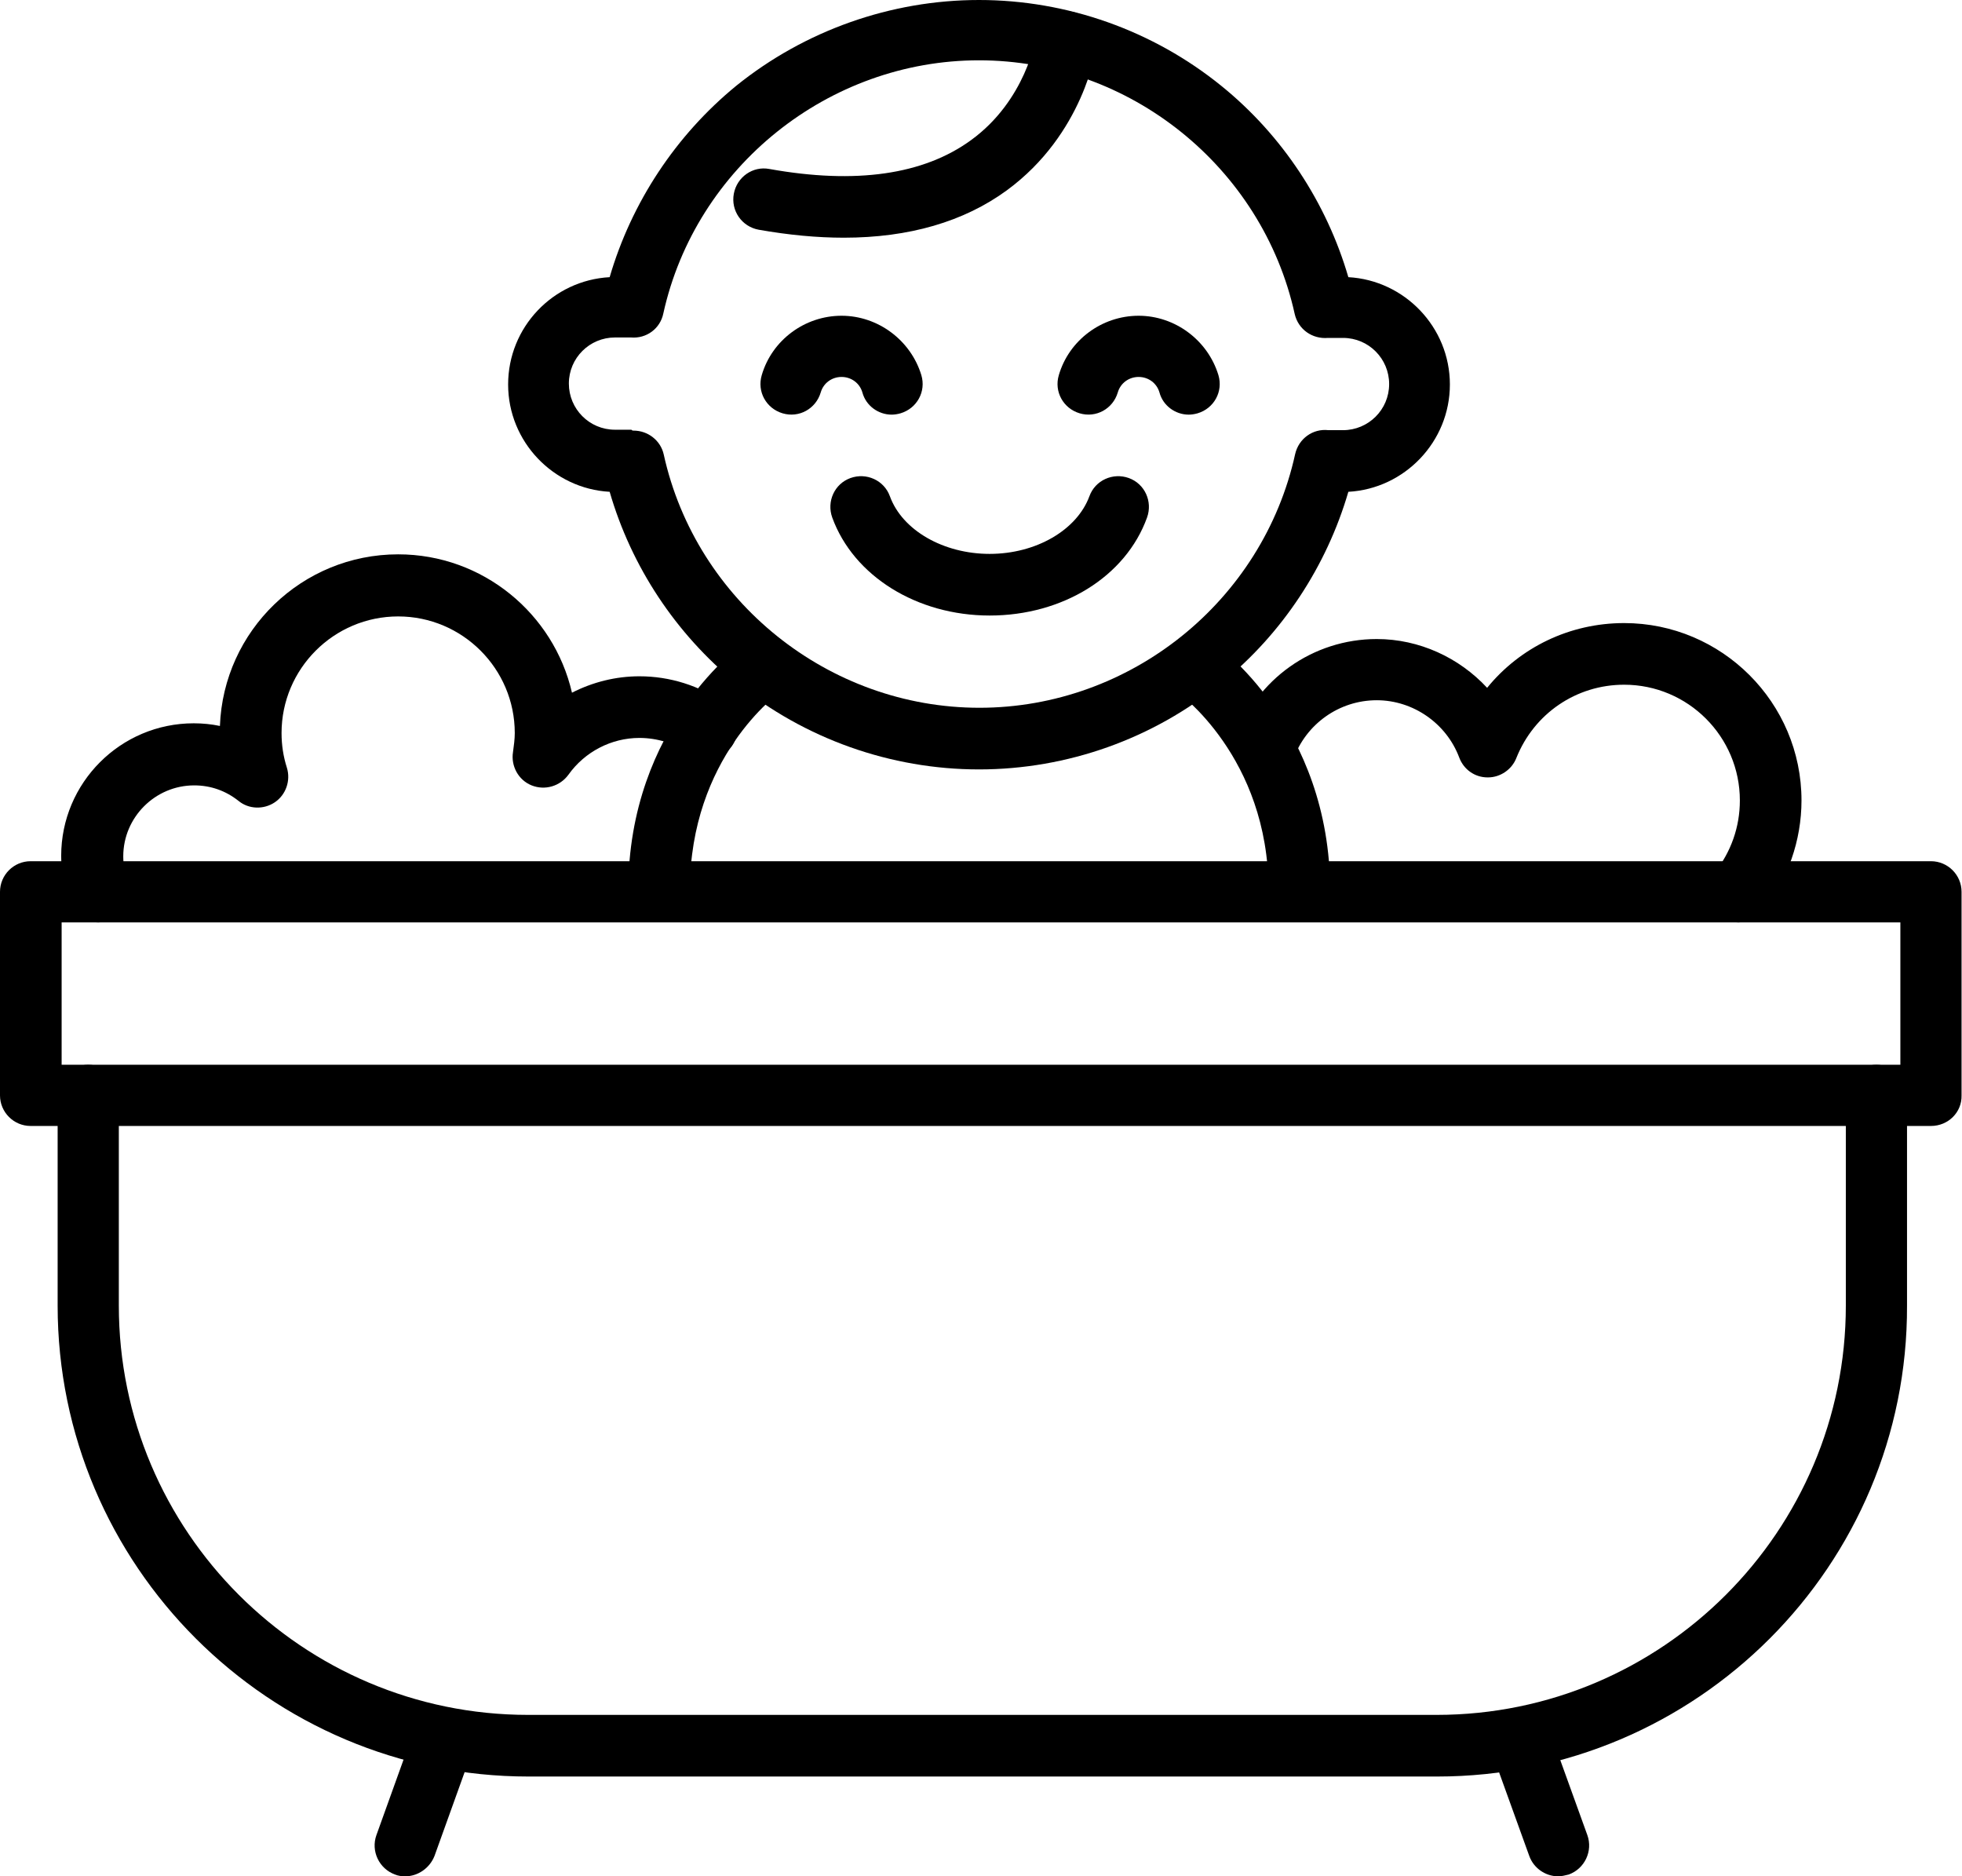
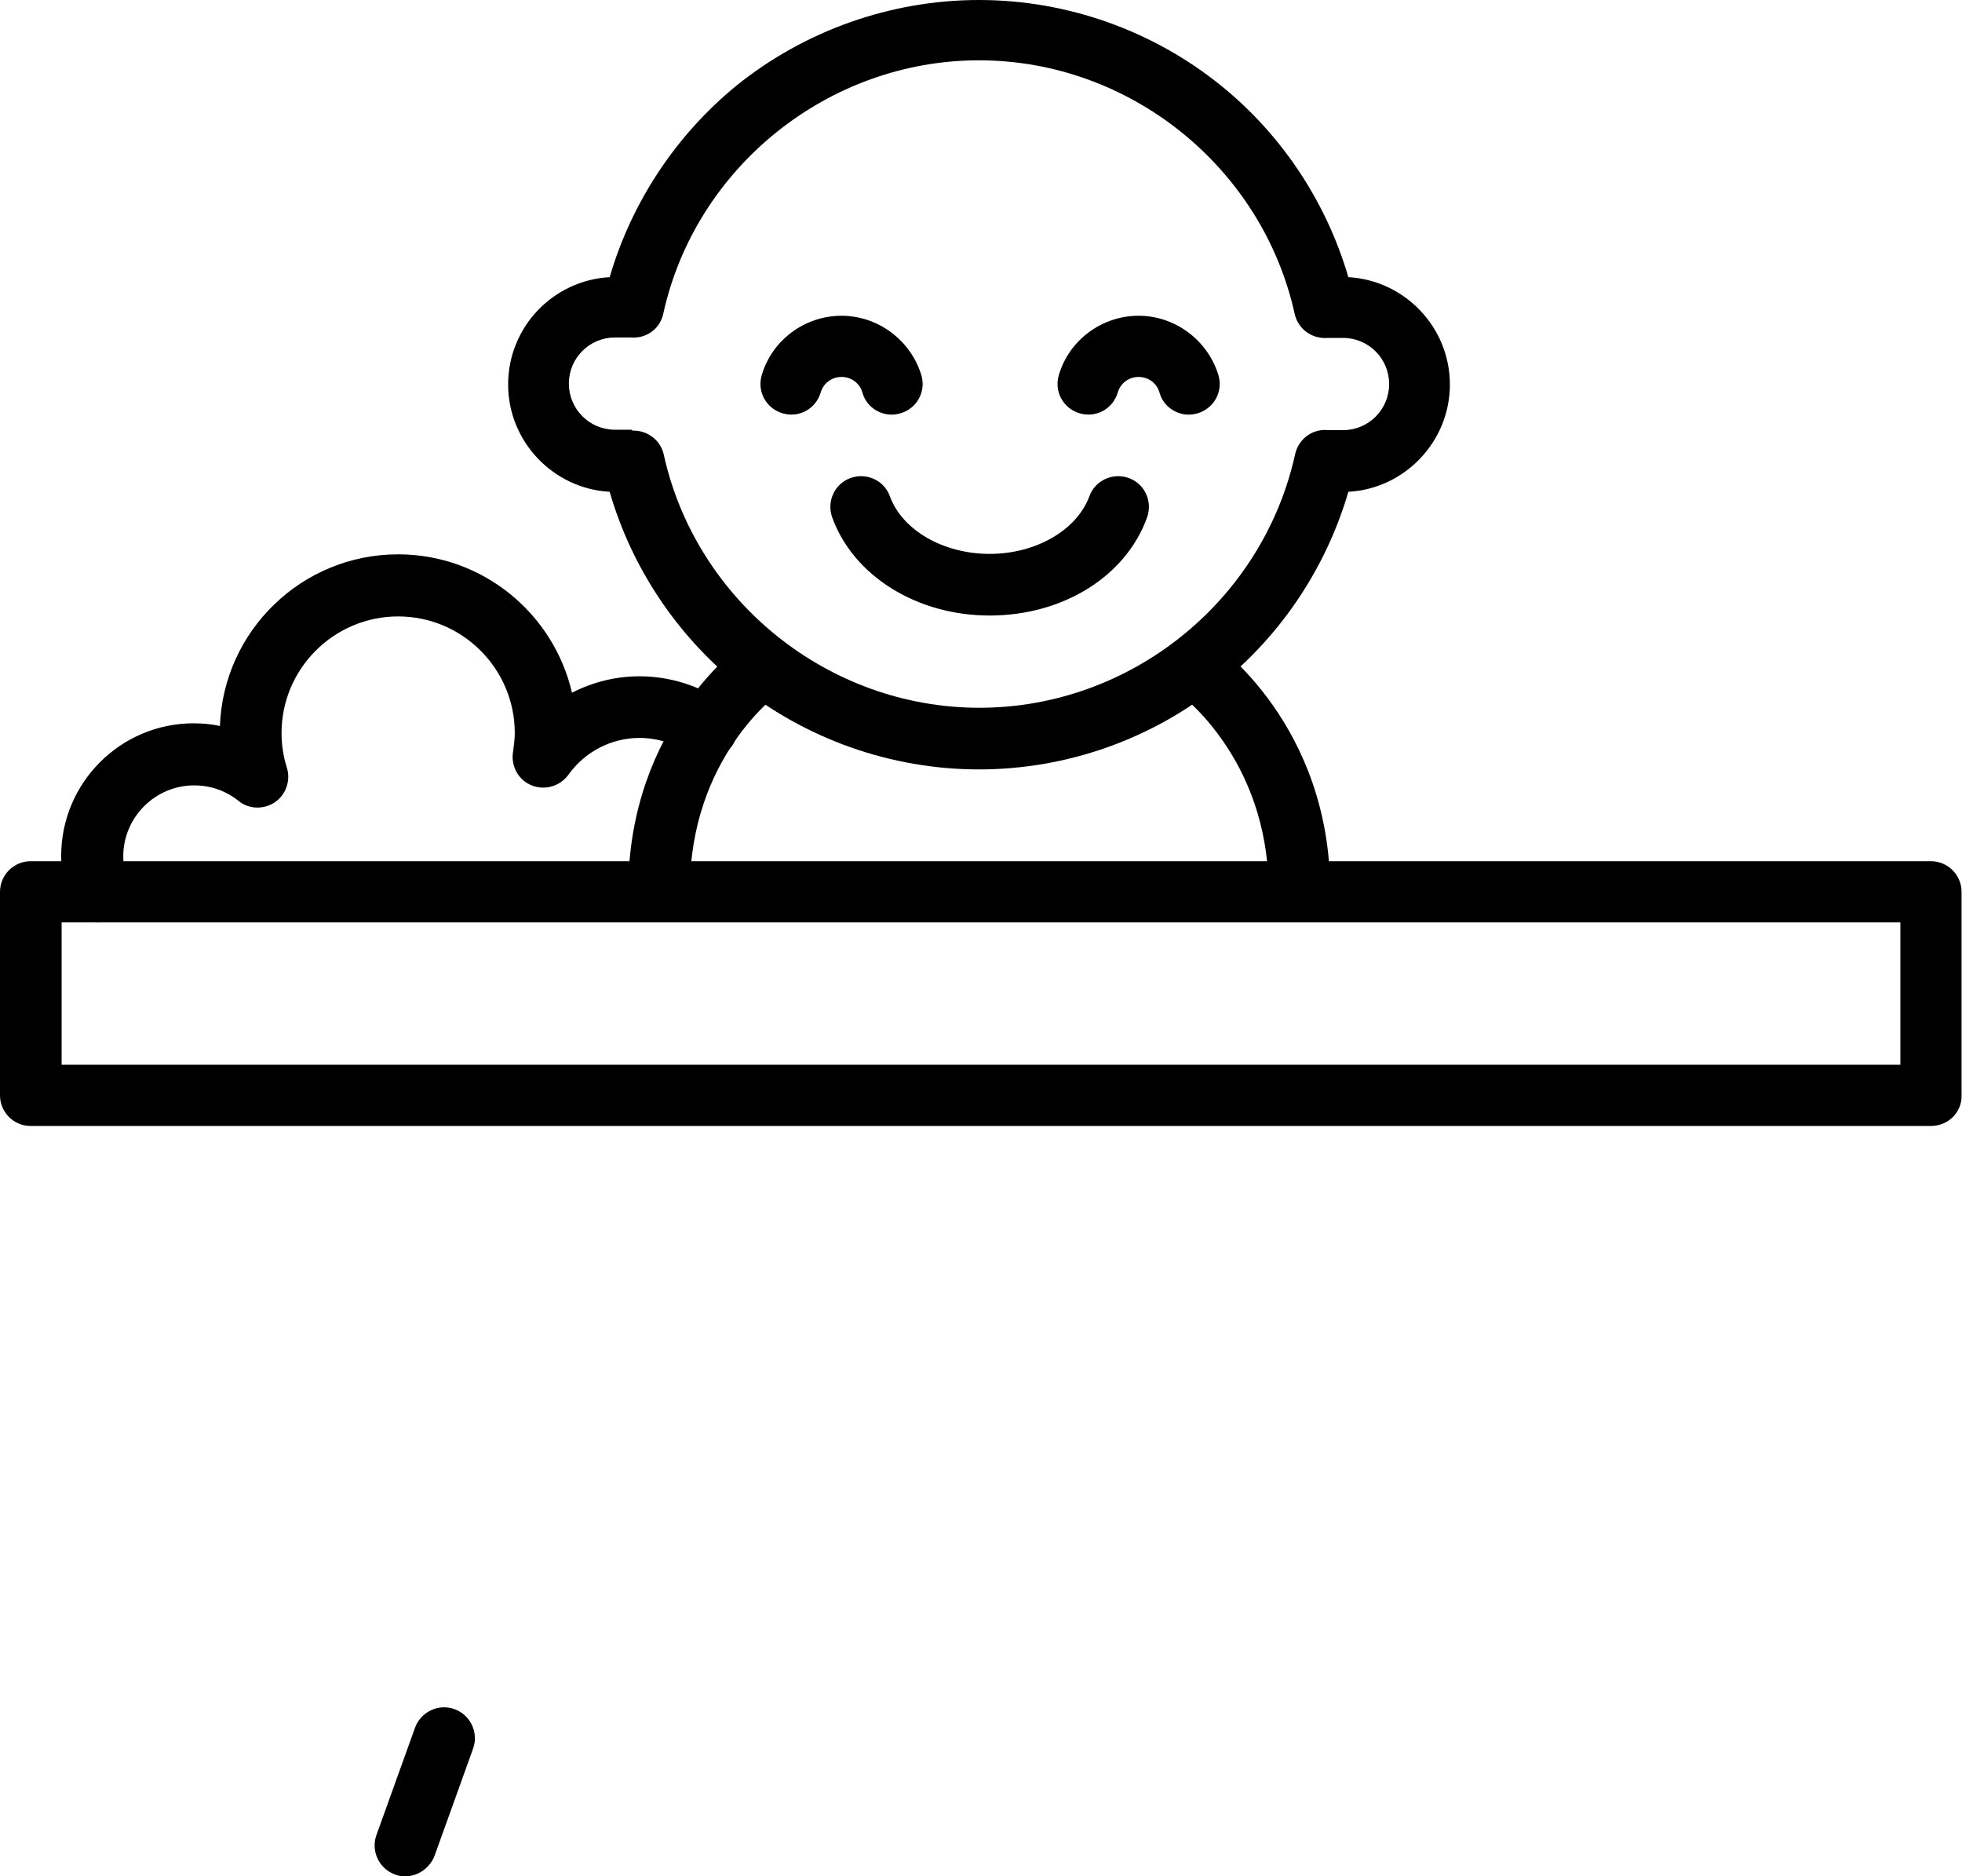
<svg xmlns="http://www.w3.org/2000/svg" version="1.1" id="レイヤー_1" x="0px" y="0px" viewBox="0 0 44.25 42.31" style="enable-background:new 0 0 44.25 42.31;" xml:space="preserve">
  <g>
    <g>
      <g>
-         <path d="M32.41,40.06H11.92C6.07,40.06,1.3,35.3,1.3,29.44V24.7c0-0.38,0.31-0.69,0.69-0.69c0.38,0,0.69,0.31,0.69,0.69v4.74     c0,5.09,4.14,9.23,9.23,9.23h20.49c5.09,0,9.23-4.14,9.23-9.23V24.7c0-0.38,0.31-0.69,0.69-0.69c0.38,0,0.69,0.31,0.69,0.69v4.74     C43.03,35.3,38.27,40.06,32.41,40.06z" />
        <path d="M9.14,42.31c-0.08,0-0.16-0.01-0.23-0.04c-0.36-0.13-0.55-0.53-0.42-0.89l0.87-2.42c0.13-0.36,0.53-0.55,0.89-0.42     c0.36,0.13,0.55,0.53,0.42,0.89l-0.87,2.42C9.69,42.13,9.42,42.31,9.14,42.31z" />
-         <path d="M35.14,42.31c-0.28,0-0.55-0.18-0.65-0.46l-0.87-2.41c-0.13-0.36,0.06-0.76,0.42-0.89c0.36-0.13,0.76,0.06,0.89,0.42     l0.87,2.41c0.13,0.36-0.06,0.76-0.42,0.89C35.3,42.29,35.22,42.31,35.14,42.31z" />
      </g>
      <path d="M43.55,25.39H0.69C0.31,25.39,0,25.08,0,24.7v-4.59c0-0.38,0.31-0.69,0.69-0.69h42.86c0.38,0,0.69,0.31,0.69,0.69v4.59    C44.25,25.08,43.94,25.39,43.55,25.39z M1.39,24.01h41.47V20.8H1.39V24.01z" />
    </g>
    <g>
      <path d="M22.32,13.88c-1.64,0-3.07-0.89-3.55-2.21c-0.13-0.36,0.05-0.76,0.41-0.89c0.36-0.13,0.76,0.05,0.89,0.41    c0.28,0.77,1.21,1.3,2.25,1.3c1.05,0,1.97-0.54,2.25-1.3c0.13-0.36,0.53-0.54,0.89-0.41c0.36,0.13,0.54,0.53,0.41,0.89    C25.39,13,23.97,13.88,22.32,13.88z" />
      <g>
        <path d="M20.11,9.35c-0.3,0-0.58-0.2-0.66-0.5c-0.06-0.21-0.25-0.35-0.47-0.35c-0.22,0-0.41,0.14-0.47,0.35     c-0.11,0.37-0.49,0.58-0.86,0.47c-0.37-0.11-0.58-0.49-0.47-0.86c0.23-0.79,0.97-1.34,1.8-1.34c0.82,0,1.56,0.55,1.8,1.34     c0.11,0.37-0.1,0.75-0.47,0.86C20.24,9.34,20.17,9.35,20.11,9.35z" />
        <path d="M26.81,9.35c-0.3,0-0.58-0.2-0.66-0.5c-0.06-0.21-0.25-0.35-0.47-0.35s-0.41,0.14-0.47,0.35     c-0.11,0.37-0.49,0.58-0.86,0.47c-0.37-0.11-0.58-0.49-0.47-0.86c0.23-0.79,0.97-1.34,1.8-1.34c0.82,0,1.56,0.55,1.8,1.34     c0.11,0.37-0.1,0.75-0.47,0.86C26.94,9.34,26.87,9.35,26.81,9.35z" />
      </g>
      <path d="M22.08,17.35c-1.99,0-3.93-0.69-5.47-1.94c-1.37-1.12-2.37-2.63-2.86-4.32c-1.27-0.07-2.29-1.13-2.29-2.42    c0-1.29,1.01-2.35,2.29-2.42c0.49-1.68,1.49-3.2,2.86-4.32C18.15,0.69,20.09,0,22.08,0c1.99,0,3.93,0.69,5.47,1.94    c1.37,1.11,2.37,2.63,2.86,4.31c1.27,0.07,2.29,1.13,2.29,2.42s-1.02,2.35-2.29,2.42c-0.49,1.68-1.49,3.2-2.86,4.31    C26.01,16.66,24.07,17.35,22.08,17.35z M14.29,9.71c0.32,0,0.61,0.22,0.68,0.54c0.73,3.31,3.72,5.71,7.12,5.71    c3.4,0,6.39-2.4,7.12-5.72c0.08-0.35,0.4-0.58,0.75-0.54c0.01,0,0.01,0,0.02,0h0.31c0.57,0,1.04-0.46,1.04-1.04    c0-0.57-0.46-1.04-1.04-1.04h-0.34c-0.35,0.03-0.67-0.19-0.75-0.54c-0.73-3.31-3.72-5.72-7.12-5.72c-3.39,0-6.39,2.4-7.12,5.71    c-0.07,0.34-0.38,0.57-0.73,0.54h-0.36c-0.57,0-1.04,0.46-1.04,1.04c0,0.57,0.46,1.04,1.04,1.04h0.37    C14.26,9.71,14.27,9.71,14.29,9.71z" />
-       <path d="M19.03,5.36c-0.6,0-1.24-0.06-1.92-0.18c-0.38-0.07-0.63-0.43-0.56-0.81c0.07-0.38,0.43-0.63,0.8-0.56    c1.95,0.35,3.48,0.13,4.55-0.65c1.24-0.9,1.46-2.3,1.46-2.31c0.05-0.38,0.4-0.65,0.78-0.59c0.38,0.05,0.65,0.4,0.59,0.78    c-0.01,0.08-0.29,1.98-2.02,3.25C21.74,5,20.5,5.36,19.03,5.36z" />
      <path d="M14.86,20.77c-0.38,0-0.69-0.31-0.69-0.69c0-3.74,2.56-5.55,2.67-5.63c0.31-0.22,0.75-0.14,0.96,0.17    c0.22,0.31,0.14,0.74-0.17,0.96c-0.09,0.06-2.07,1.5-2.07,4.49C15.56,20.46,15.25,20.77,14.86,20.77z" />
      <path d="M29.3,20.77c-0.38,0-0.69-0.31-0.69-0.69c0-3.02-2.05-4.47-2.07-4.49c-0.31-0.22-0.39-0.65-0.17-0.96    c0.22-0.31,0.65-0.39,0.96-0.17c0.11,0.08,2.67,1.89,2.67,5.63C29.99,20.46,29.68,20.77,29.3,20.77z" />
    </g>
    <path d="M2.22,20.8c-0.28,0-0.54-0.17-0.65-0.45c-0.13-0.34-0.19-0.69-0.19-1.05c0-1.65,1.34-2.99,2.99-2.99   c0.2,0,0.4,0.02,0.59,0.06c0.08-2.15,1.85-3.87,4.02-3.87c1.91,0,3.51,1.34,3.92,3.12c0.47-0.24,0.99-0.37,1.52-0.37   c0.69,0,1.35,0.21,1.92,0.6c0.31,0.22,0.39,0.65,0.17,0.97c-0.22,0.31-0.65,0.39-0.97,0.17c-0.33-0.23-0.72-0.35-1.12-0.35   c-0.63,0-1.23,0.31-1.6,0.83c-0.19,0.26-0.53,0.36-0.83,0.24c-0.3-0.12-0.47-0.44-0.42-0.75c0.02-0.15,0.04-0.29,0.04-0.43   c0-1.45-1.18-2.63-2.63-2.63c-1.45,0-2.63,1.18-2.63,2.63c0,0.27,0.04,0.53,0.12,0.78c0.09,0.29-0.02,0.61-0.27,0.78   c-0.25,0.17-0.59,0.16-0.82-0.03c-0.29-0.23-0.63-0.35-1-0.35c-0.88,0-1.6,0.72-1.6,1.6c0,0.19,0.03,0.38,0.1,0.56   c0.13,0.36-0.05,0.76-0.41,0.89C2.38,20.78,2.3,20.8,2.22,20.8z" />
-     <path d="M39.21,20.8c-0.15,0-0.3-0.05-0.43-0.15c-0.3-0.24-0.35-0.68-0.11-0.97c0.37-0.47,0.57-1.03,0.57-1.63   c0-1.44-1.17-2.61-2.61-2.61c-1.08,0-2.03,0.65-2.43,1.65c-0.1,0.26-0.36,0.44-0.64,0.44c0,0,0,0-0.01,0   c-0.29,0-0.54-0.18-0.64-0.45c-0.29-0.77-1.04-1.29-1.86-1.29c-0.85,0-1.6,0.54-1.88,1.33c-0.13,0.36-0.52,0.55-0.88,0.43   c-0.36-0.13-0.55-0.52-0.43-0.88c0.47-1.35,1.75-2.26,3.19-2.26c0.96,0,1.86,0.42,2.49,1.1c0.74-0.91,1.86-1.46,3.09-1.46   c2.2,0,4,1.79,4,4c0,0.9-0.31,1.79-0.87,2.49C39.61,20.71,39.41,20.8,39.21,20.8z" />
  </g>
</svg>